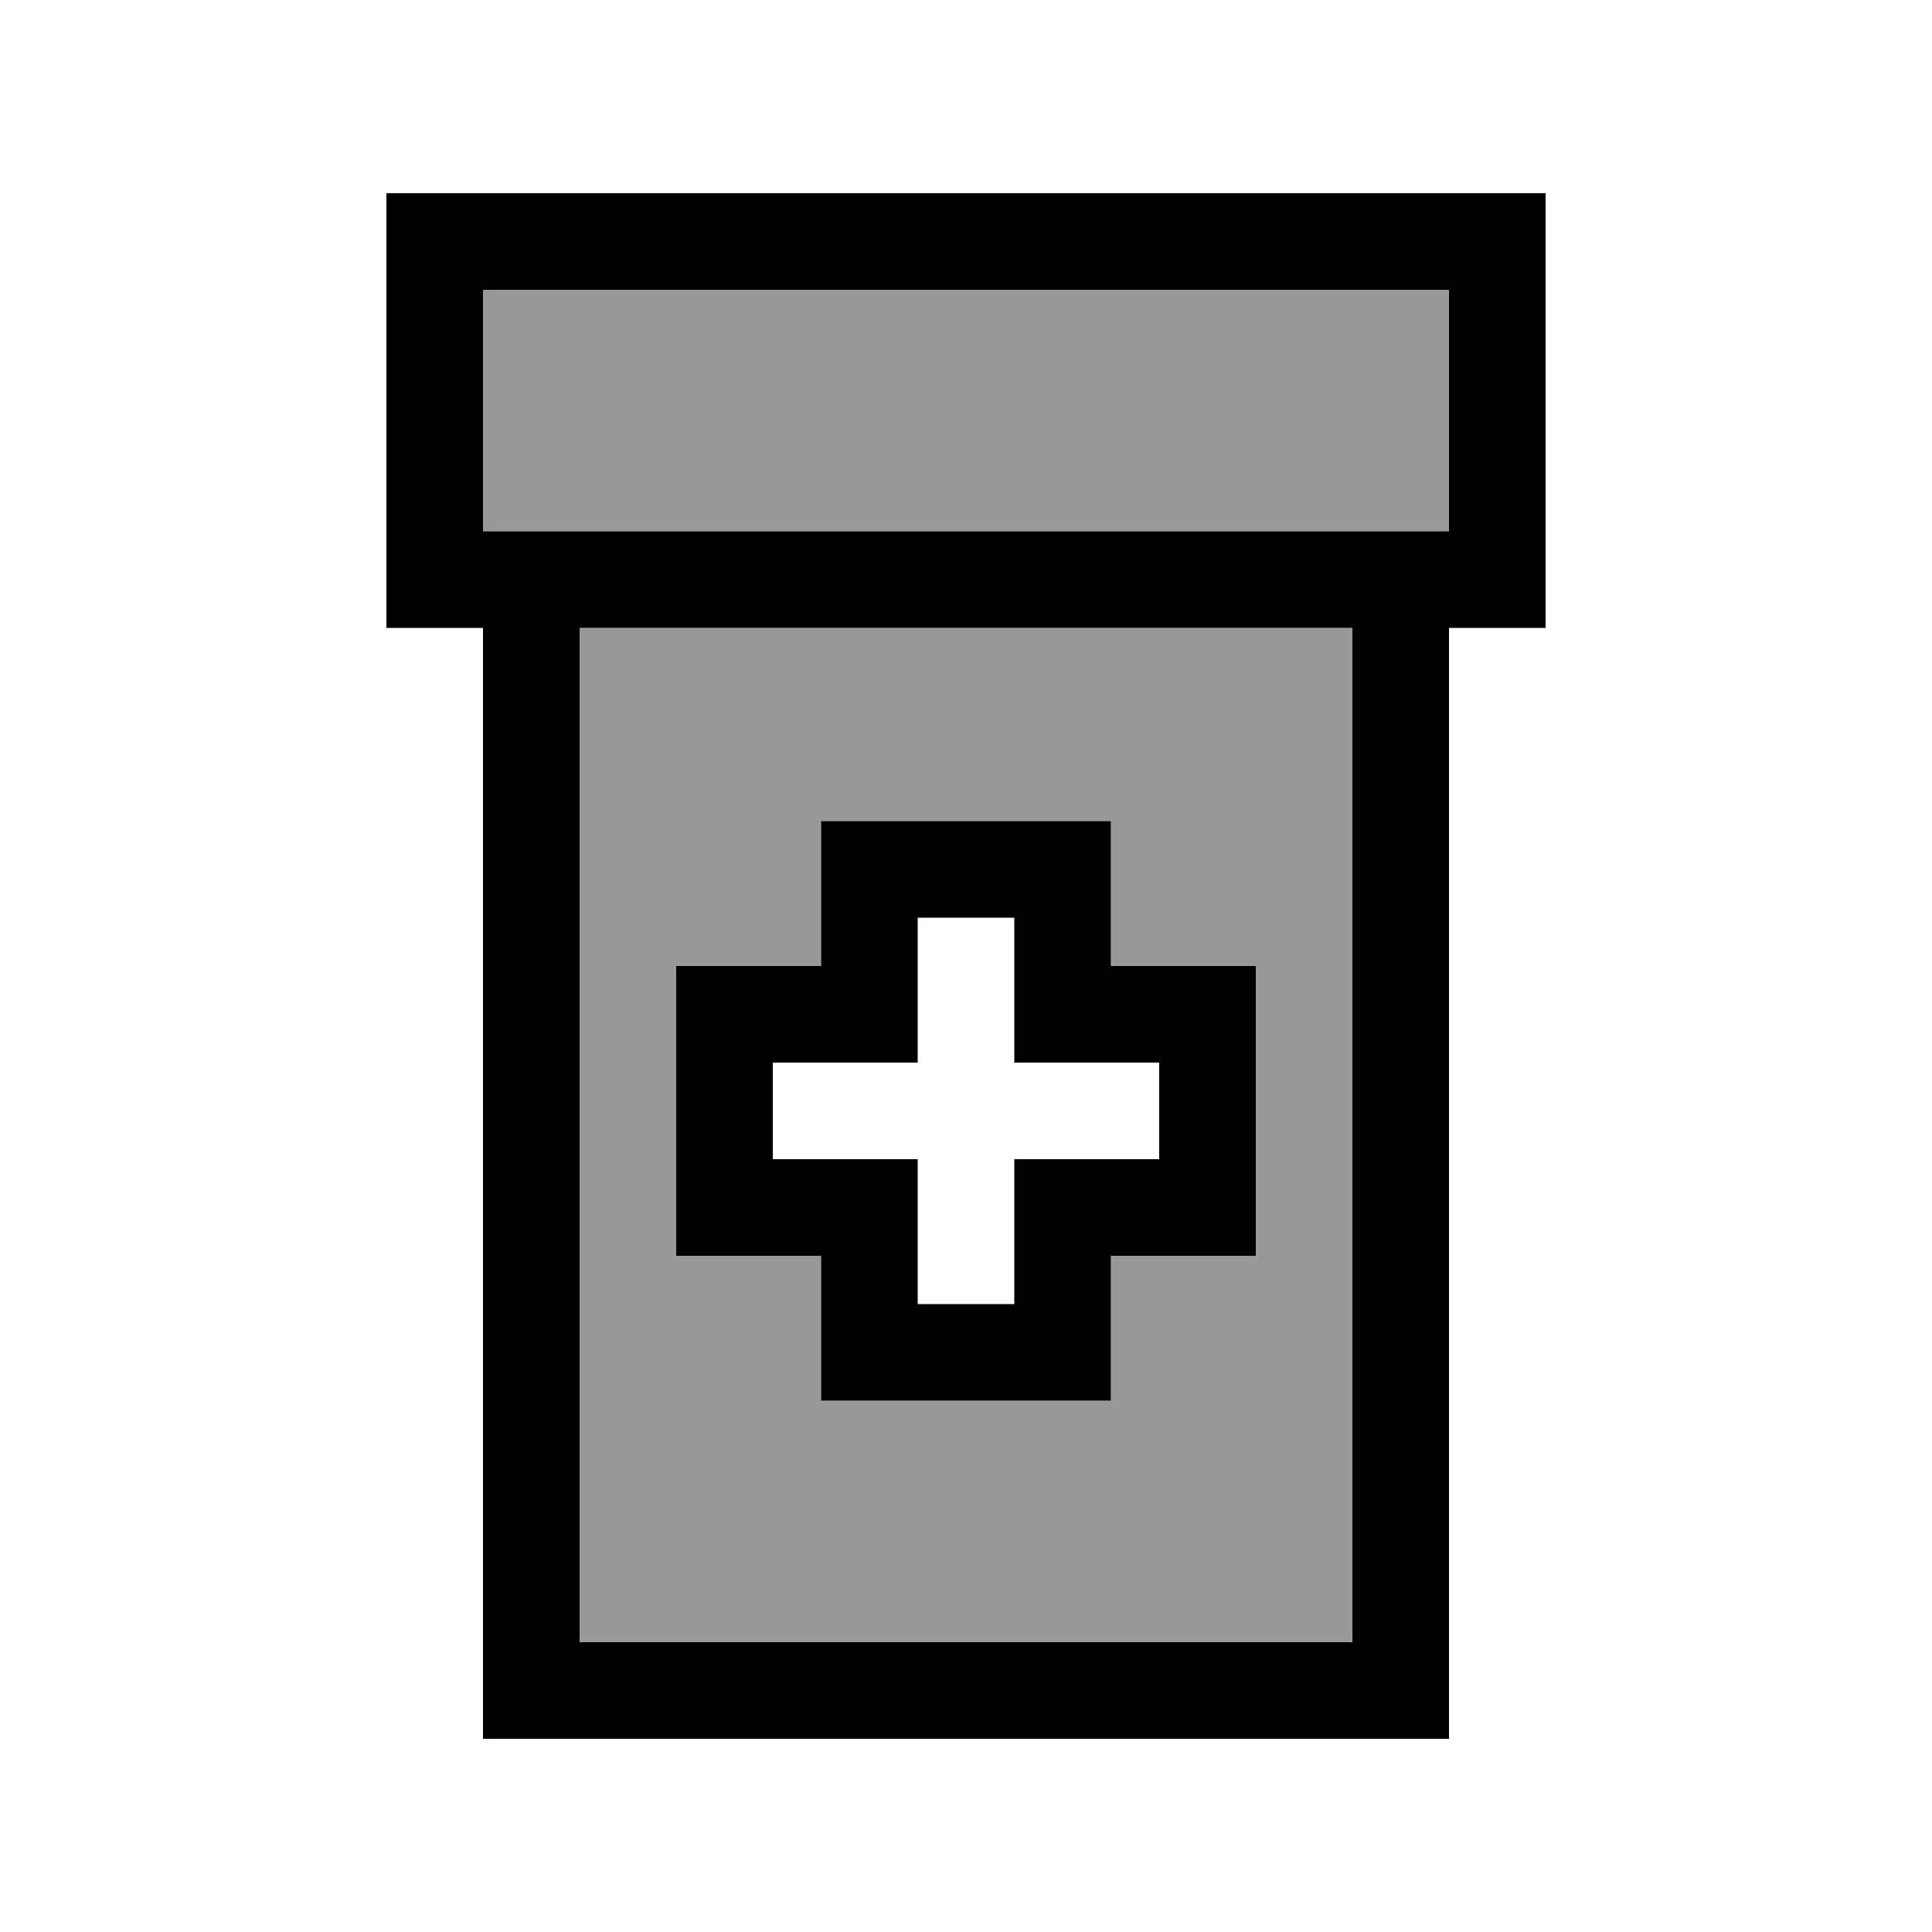
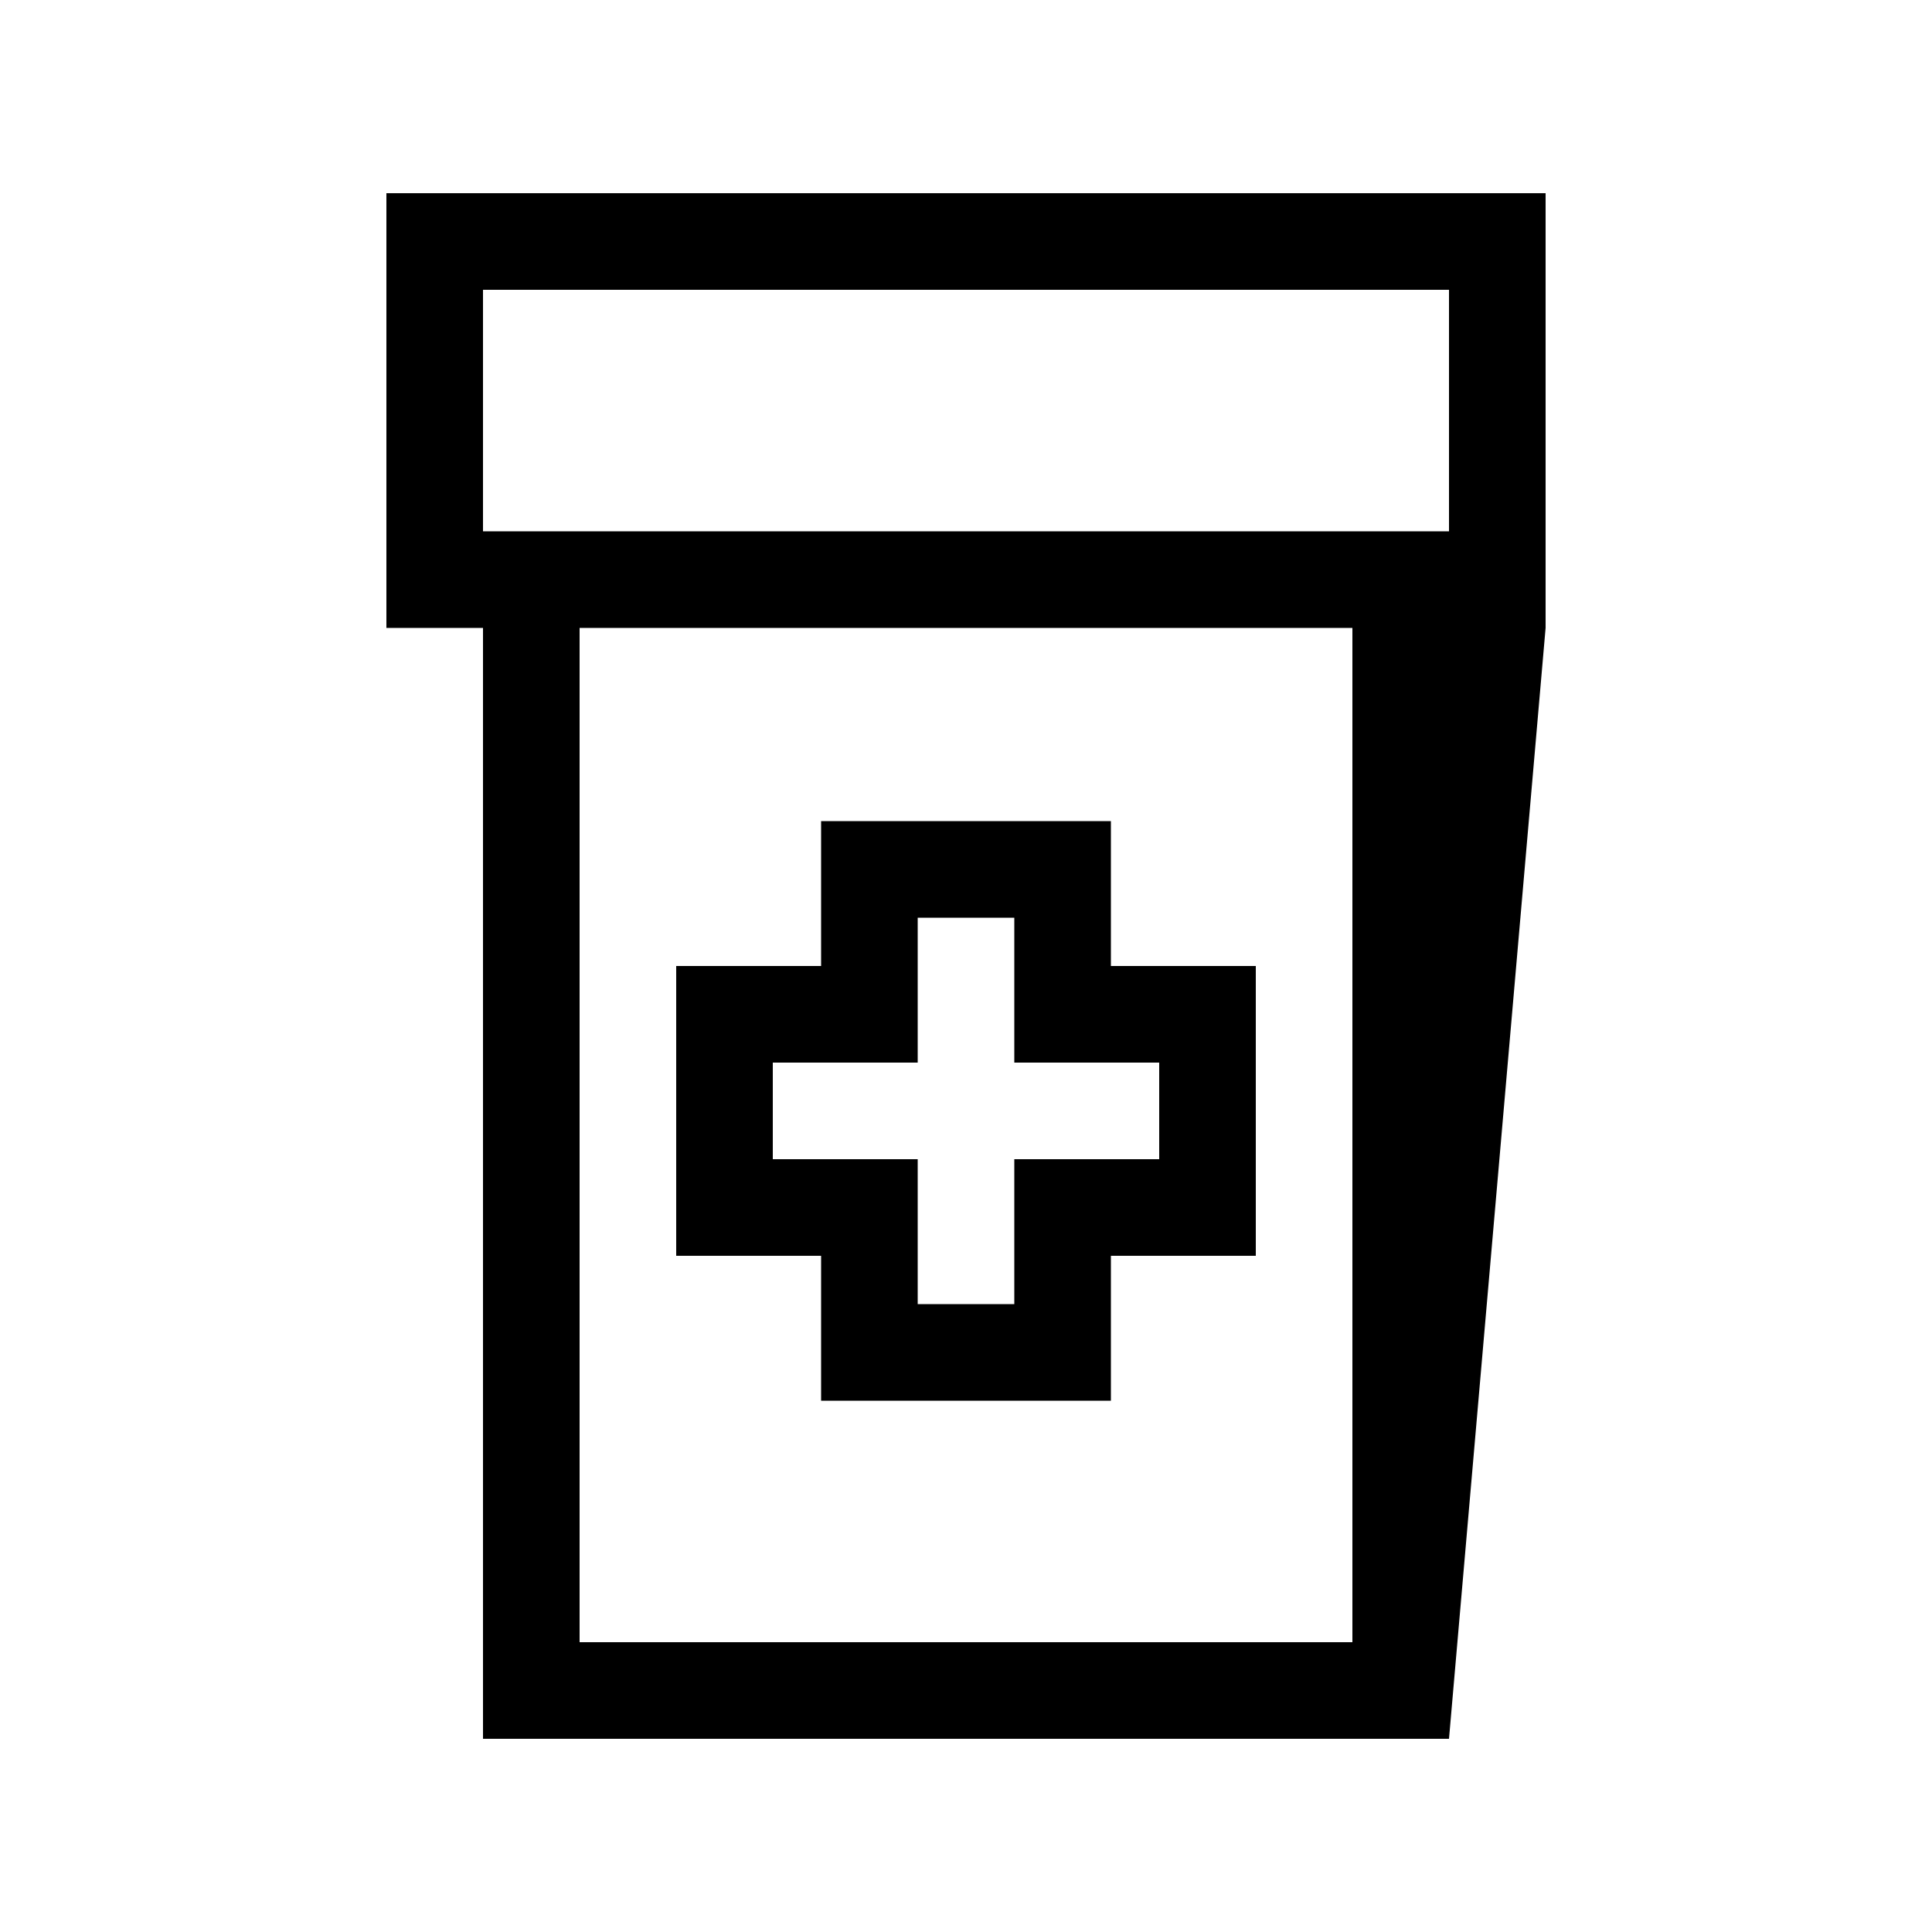
<svg xmlns="http://www.w3.org/2000/svg" viewBox="0 0 640 640">
-   <path opacity=".4" fill="currentColor" d="M160 96L480 96L480 176L160 176L160 96zM192 208L448 208L448 544L192 544L192 208zM224 320L224 416L272 416L272 464L368 464L368 416L416 416L416 320L368 320L368 272L272 272L272 320L224 320z" />
-   <path fill="currentColor" d="M480 96L480 176L160 176L160 96L480 96zM128 208L160 208L160 576L480 576L480 208L512 208L512 64L128 64L128 208zM192 208L448 208L448 544L192 544L192 208zM288 272L272 272L272 320L224 320L224 416L272 416L272 464L368 464L368 416L416 416L416 320L368 320L368 272L288 272zM304 352L304 304L336 304L336 352L384 352L384 384L336 384L336 432L304 432L304 384L256 384L256 352L304 352z" />
+   <path fill="currentColor" d="M480 96L480 176L160 176L160 96L480 96zM128 208L160 208L160 576L480 576L512 208L512 64L128 64L128 208zM192 208L448 208L448 544L192 544L192 208zM288 272L272 272L272 320L224 320L224 416L272 416L272 464L368 464L368 416L416 416L416 320L368 320L368 272L288 272zM304 352L304 304L336 304L336 352L384 352L384 384L336 384L336 432L304 432L304 384L256 384L256 352L304 352z" />
</svg>